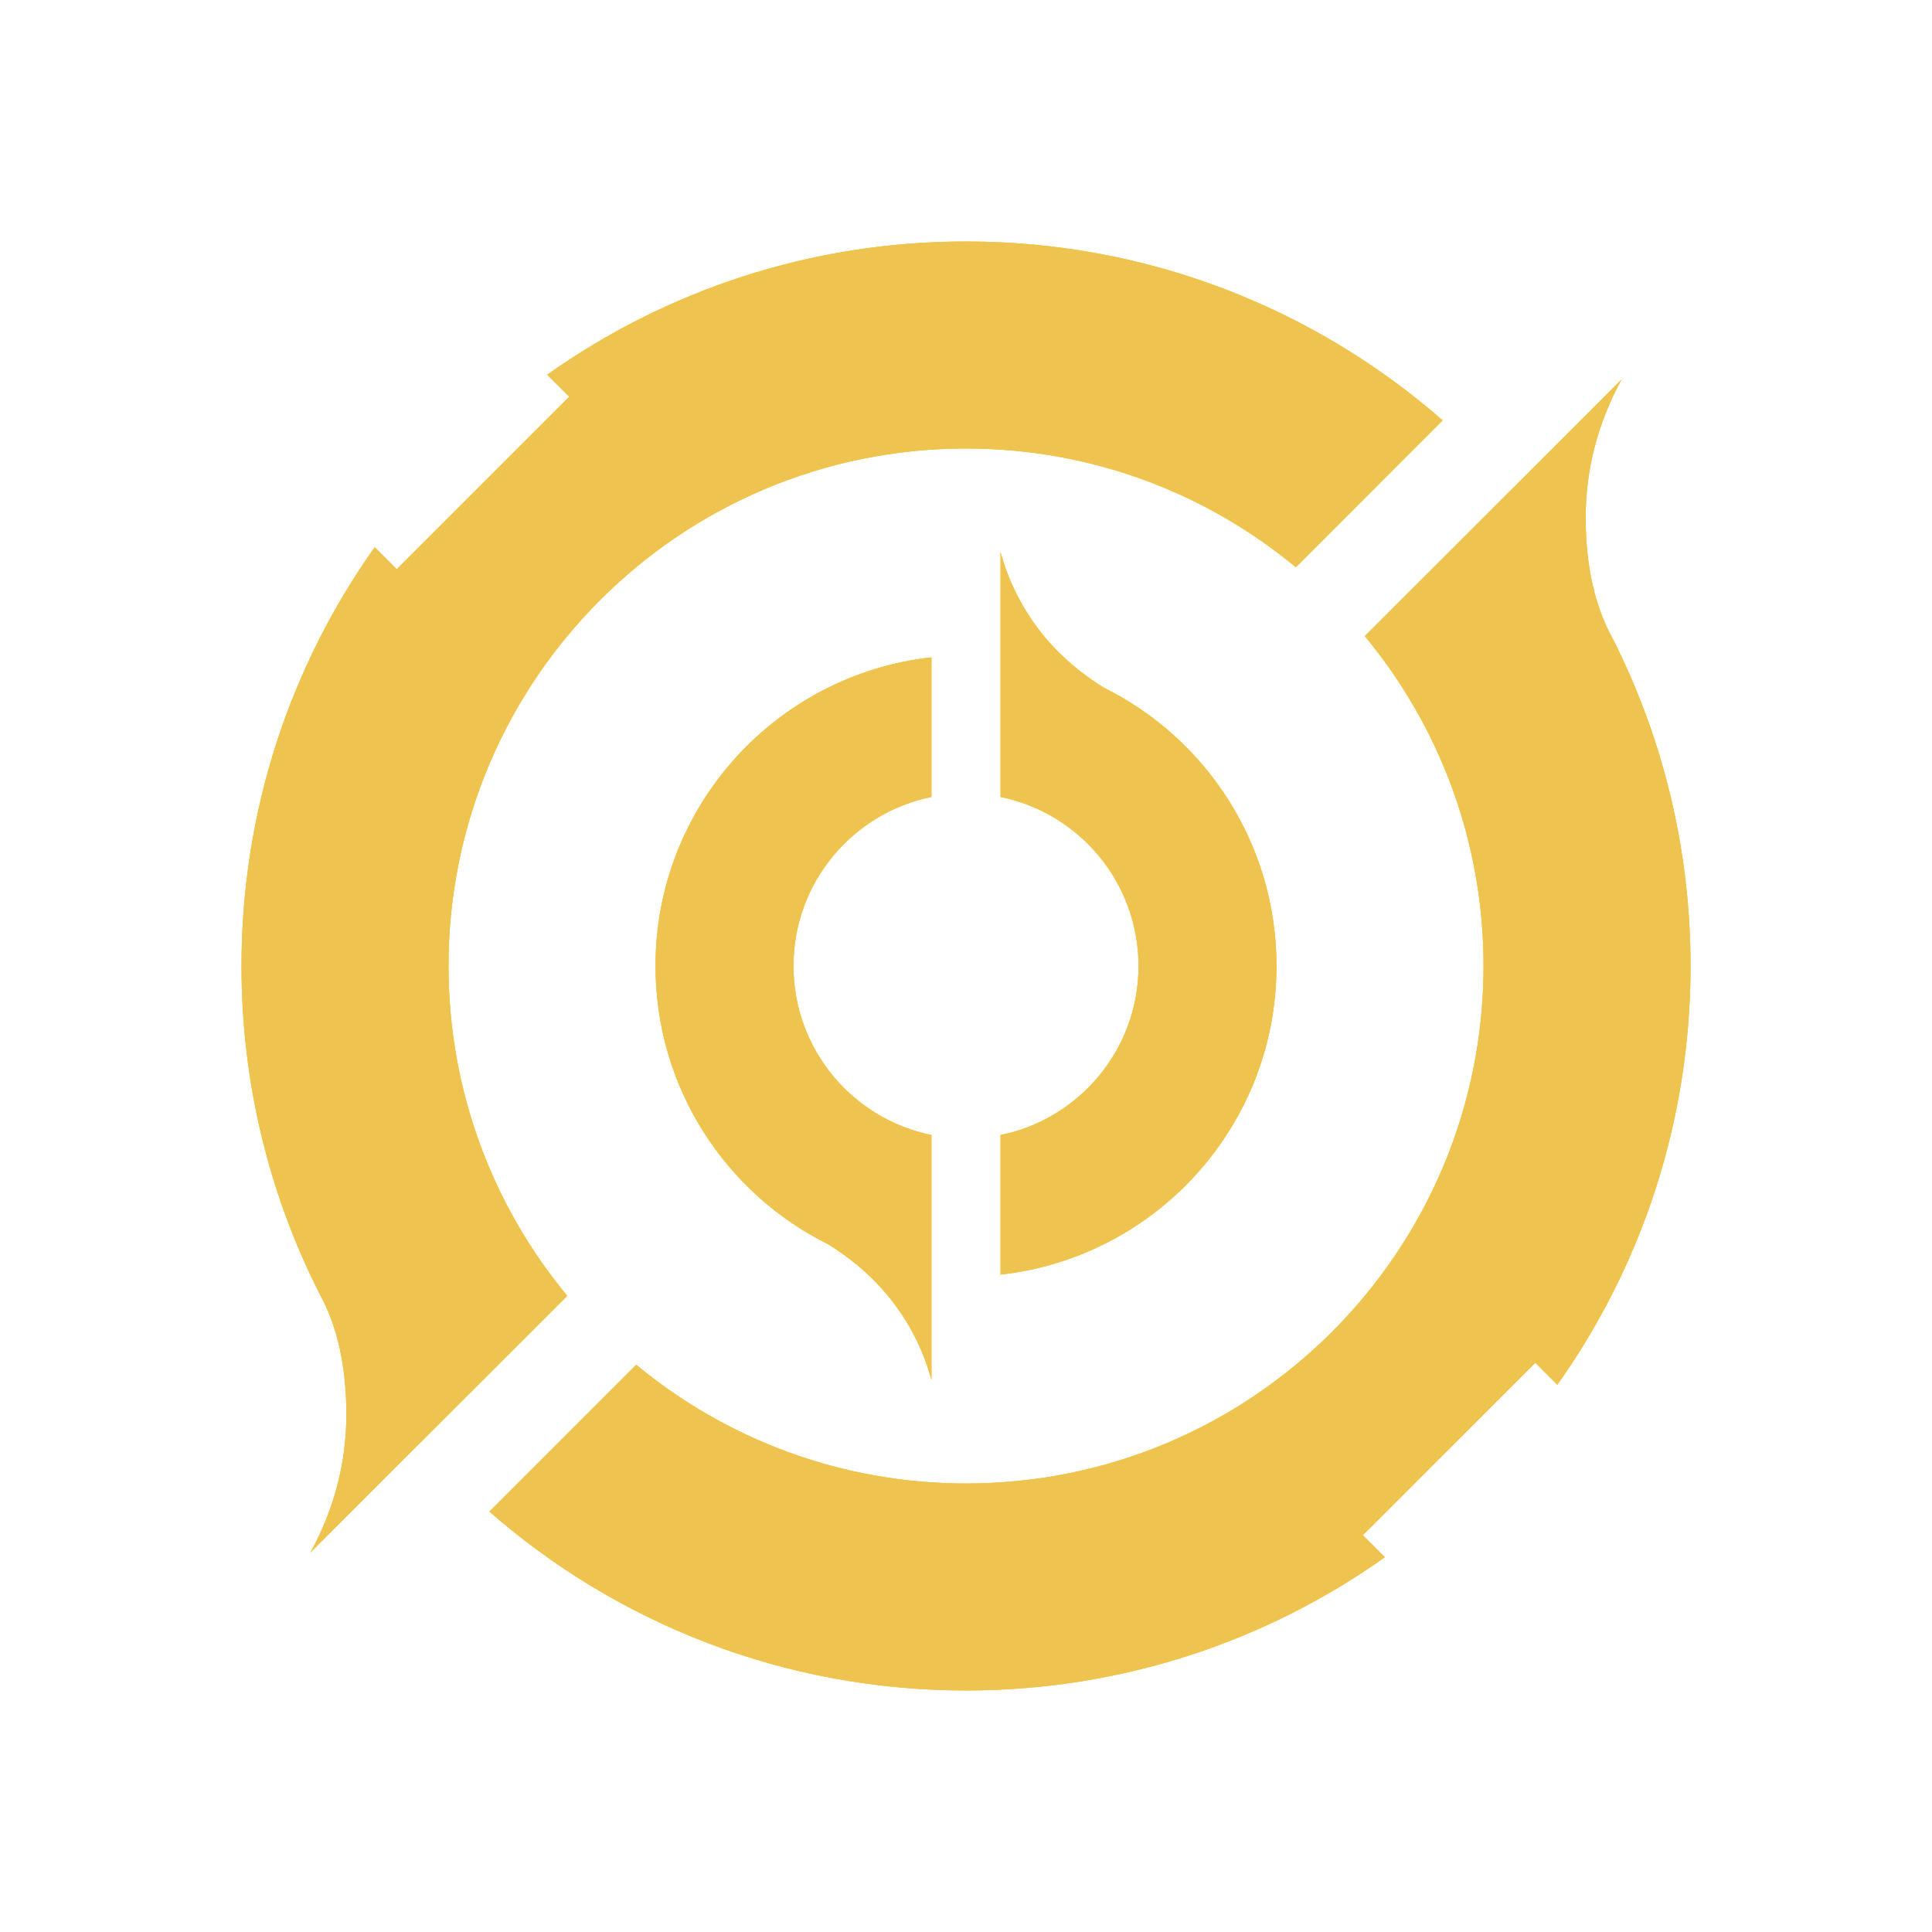
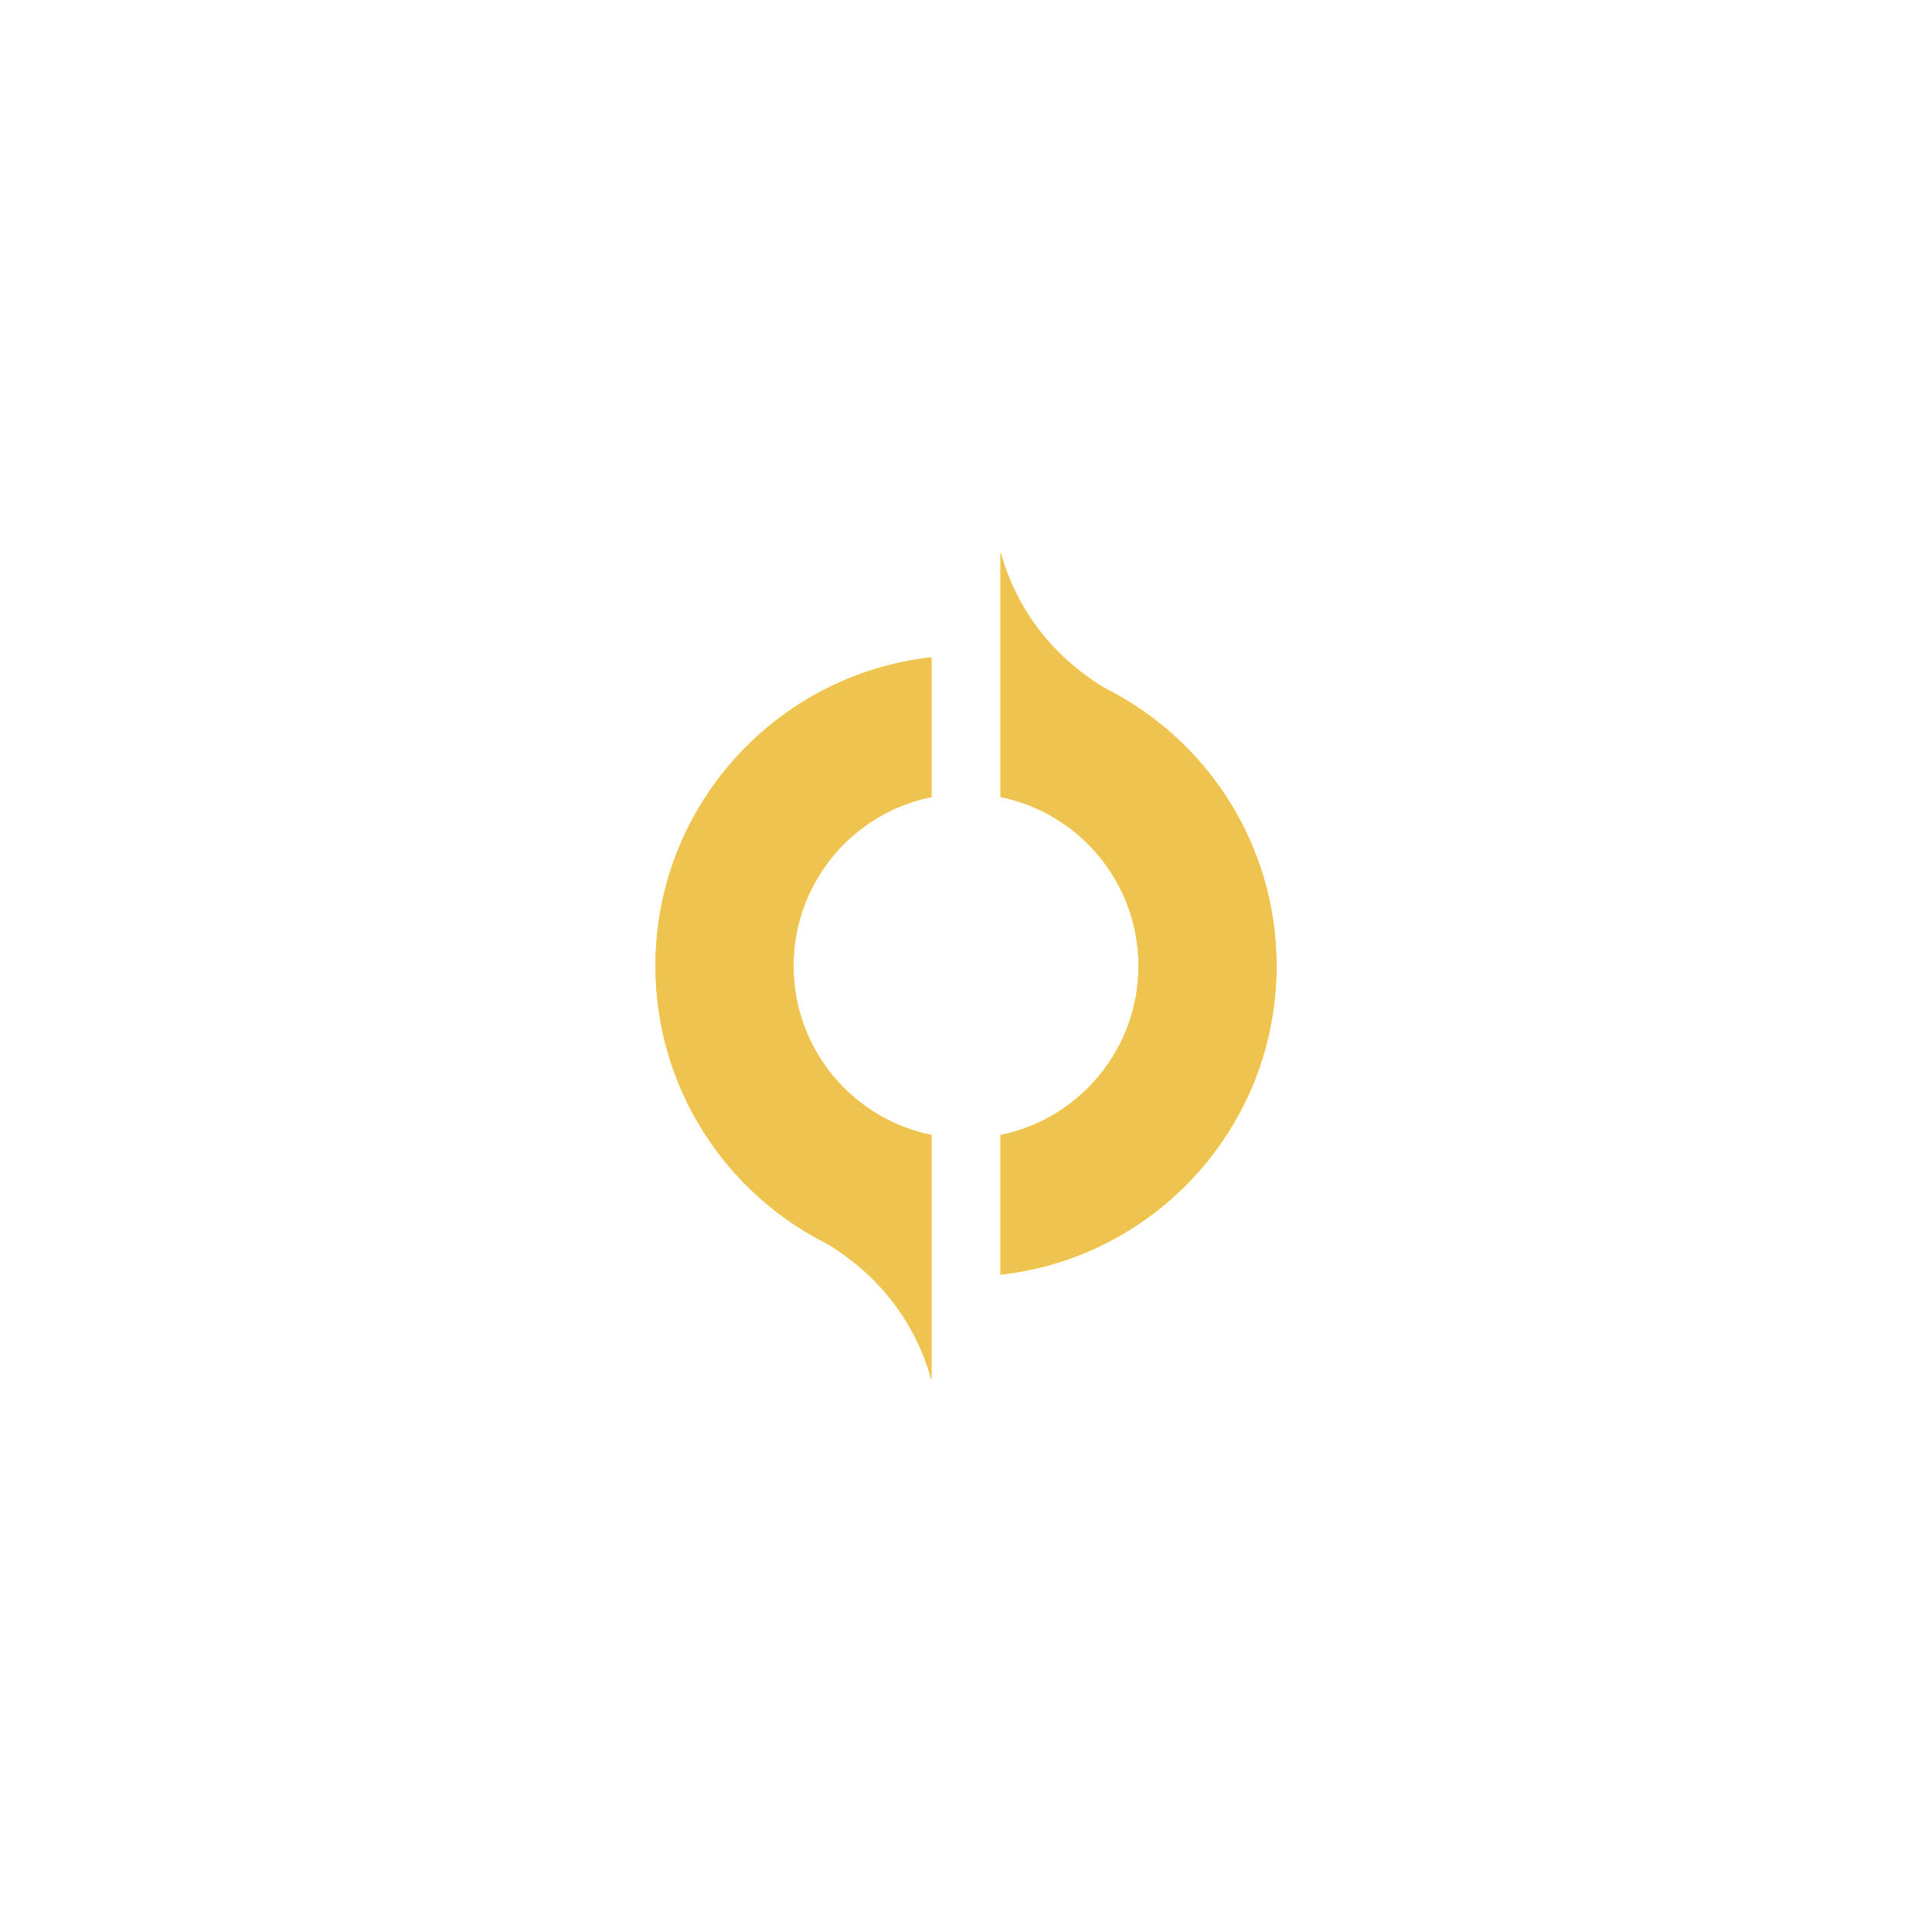
<svg xmlns="http://www.w3.org/2000/svg" xmlns:xlink="http://www.w3.org/1999/xlink" width="48px" height="48px" viewBox="0 0 48 48" version="1.1">
  <title>王者荣耀-选中</title>
  <defs>
-     <path d="M18,-4.56777473e-14 C22.534,-4.56777473e-14 26.677,1.677 29.842,4.444 L26.195,8.093 C23.97,6.25 21.114,5.143 18,5.143 C10.899,5.143 5.143,10.899 5.143,18 C5.143,21.114 6.25,23.97 8.093,26.195 L4.444,29.842 C4.444,29.842 4.443,29.842 4.443,29.841 L1.714,32.571 C2.308,31.48 2.605,30.337 2.605,29.143 C2.605,27.948 2.383,26.949 1.939,26.143 C0.7,23.698 -1.21807326e-14,20.931 -1.21807326e-14,18 C-1.21807326e-14,14.123 1.225,10.533 3.31,7.595 L3.857,8.143 L8.143,3.857 L7.595,3.31 C10.533,1.225 14.123,-4.56777473e-14 18,-4.56777473e-14 Z" id="path-1" />
-     <path d="M24.157,3.429 C28.692,3.429 32.834,5.105 35.999,7.873 L32.352,11.521 C30.127,9.679 27.271,8.571 24.157,8.571 C17.056,8.571 11.3,14.328 11.3,21.429 C11.3,24.543 12.407,27.399 14.25,29.624 L10.601,33.271 C10.601,33.271 10.6,33.27 10.6,33.27 L7.871,36 C8.465,34.909 8.762,33.766 8.762,32.571 C8.762,31.377 8.54,30.377 8.096,29.572 C6.858,27.127 6.157,24.359 6.157,21.429 C6.157,17.552 7.383,13.962 9.467,11.024 L10.014,11.571 L14.3,7.286 L13.752,6.739 C16.69,4.654 20.28,3.429 24.157,3.429 Z" id="path-2" />
    <path d="M18.858,7.714 C19.045,8.404 19.354,9.036 19.785,9.61 C20.216,10.184 20.764,10.677 21.43,11.088 C23.969,12.35 25.714,14.971 25.714,18 C25.714,21.97 22.715,25.24 18.858,25.667 L18.858,22.2 C20.814,21.802 22.286,20.073 22.286,18 C22.286,15.927 20.814,14.198 18.858,13.8 L18.858,7.714 Z" id="path-3" />
    <path d="M10.286,10.333 C10.473,11.022 10.782,11.654 11.213,12.228 C11.644,12.803 12.192,13.296 12.858,13.707 C15.397,14.969 17.142,17.59 17.142,20.619 C17.142,24.589 14.143,27.859 10.286,28.286 L10.286,24.818 C12.242,24.421 13.714,22.692 13.714,20.619 C13.714,18.545 12.242,16.816 10.286,16.419 L10.286,10.333 Z" id="path-4" />
  </defs>
  <g id="页面-1" stroke="none" stroke-width="1" fill="none" fill-rule="evenodd">
    <g id="icon-切图" transform="translate(-400, -620)">
      <g id="编组" transform="translate(400, 620)">
        <g id="编组" transform="translate(6, 6)">
          <g id="形状结合">
            <use fill="#FFBE00" xlink:href="#path-1" />
            <use fill="#EFC350" xlink:href="#path-1" />
          </g>
          <g id="形状结合" transform="translate(21.079, 19.714) scale(-1, -1) translate(-21.079, -19.714) ">
            <use fill="#FFBE00" xlink:href="#path-2" />
            <use fill="#EFC350" xlink:href="#path-2" />
          </g>
          <g id="形状结合">
            <use fill="#FFBE00" xlink:href="#path-3" />
            <use fill="#EFC350" xlink:href="#path-3" />
          </g>
          <g id="形状结合" transform="translate(13.714, 19.309) scale(-1, -1) translate(-13.714, -19.309) ">
            <use fill="#FFBE00" xlink:href="#path-4" />
            <use fill="#EFC350" xlink:href="#path-4" />
          </g>
        </g>
      </g>
    </g>
  </g>
</svg>